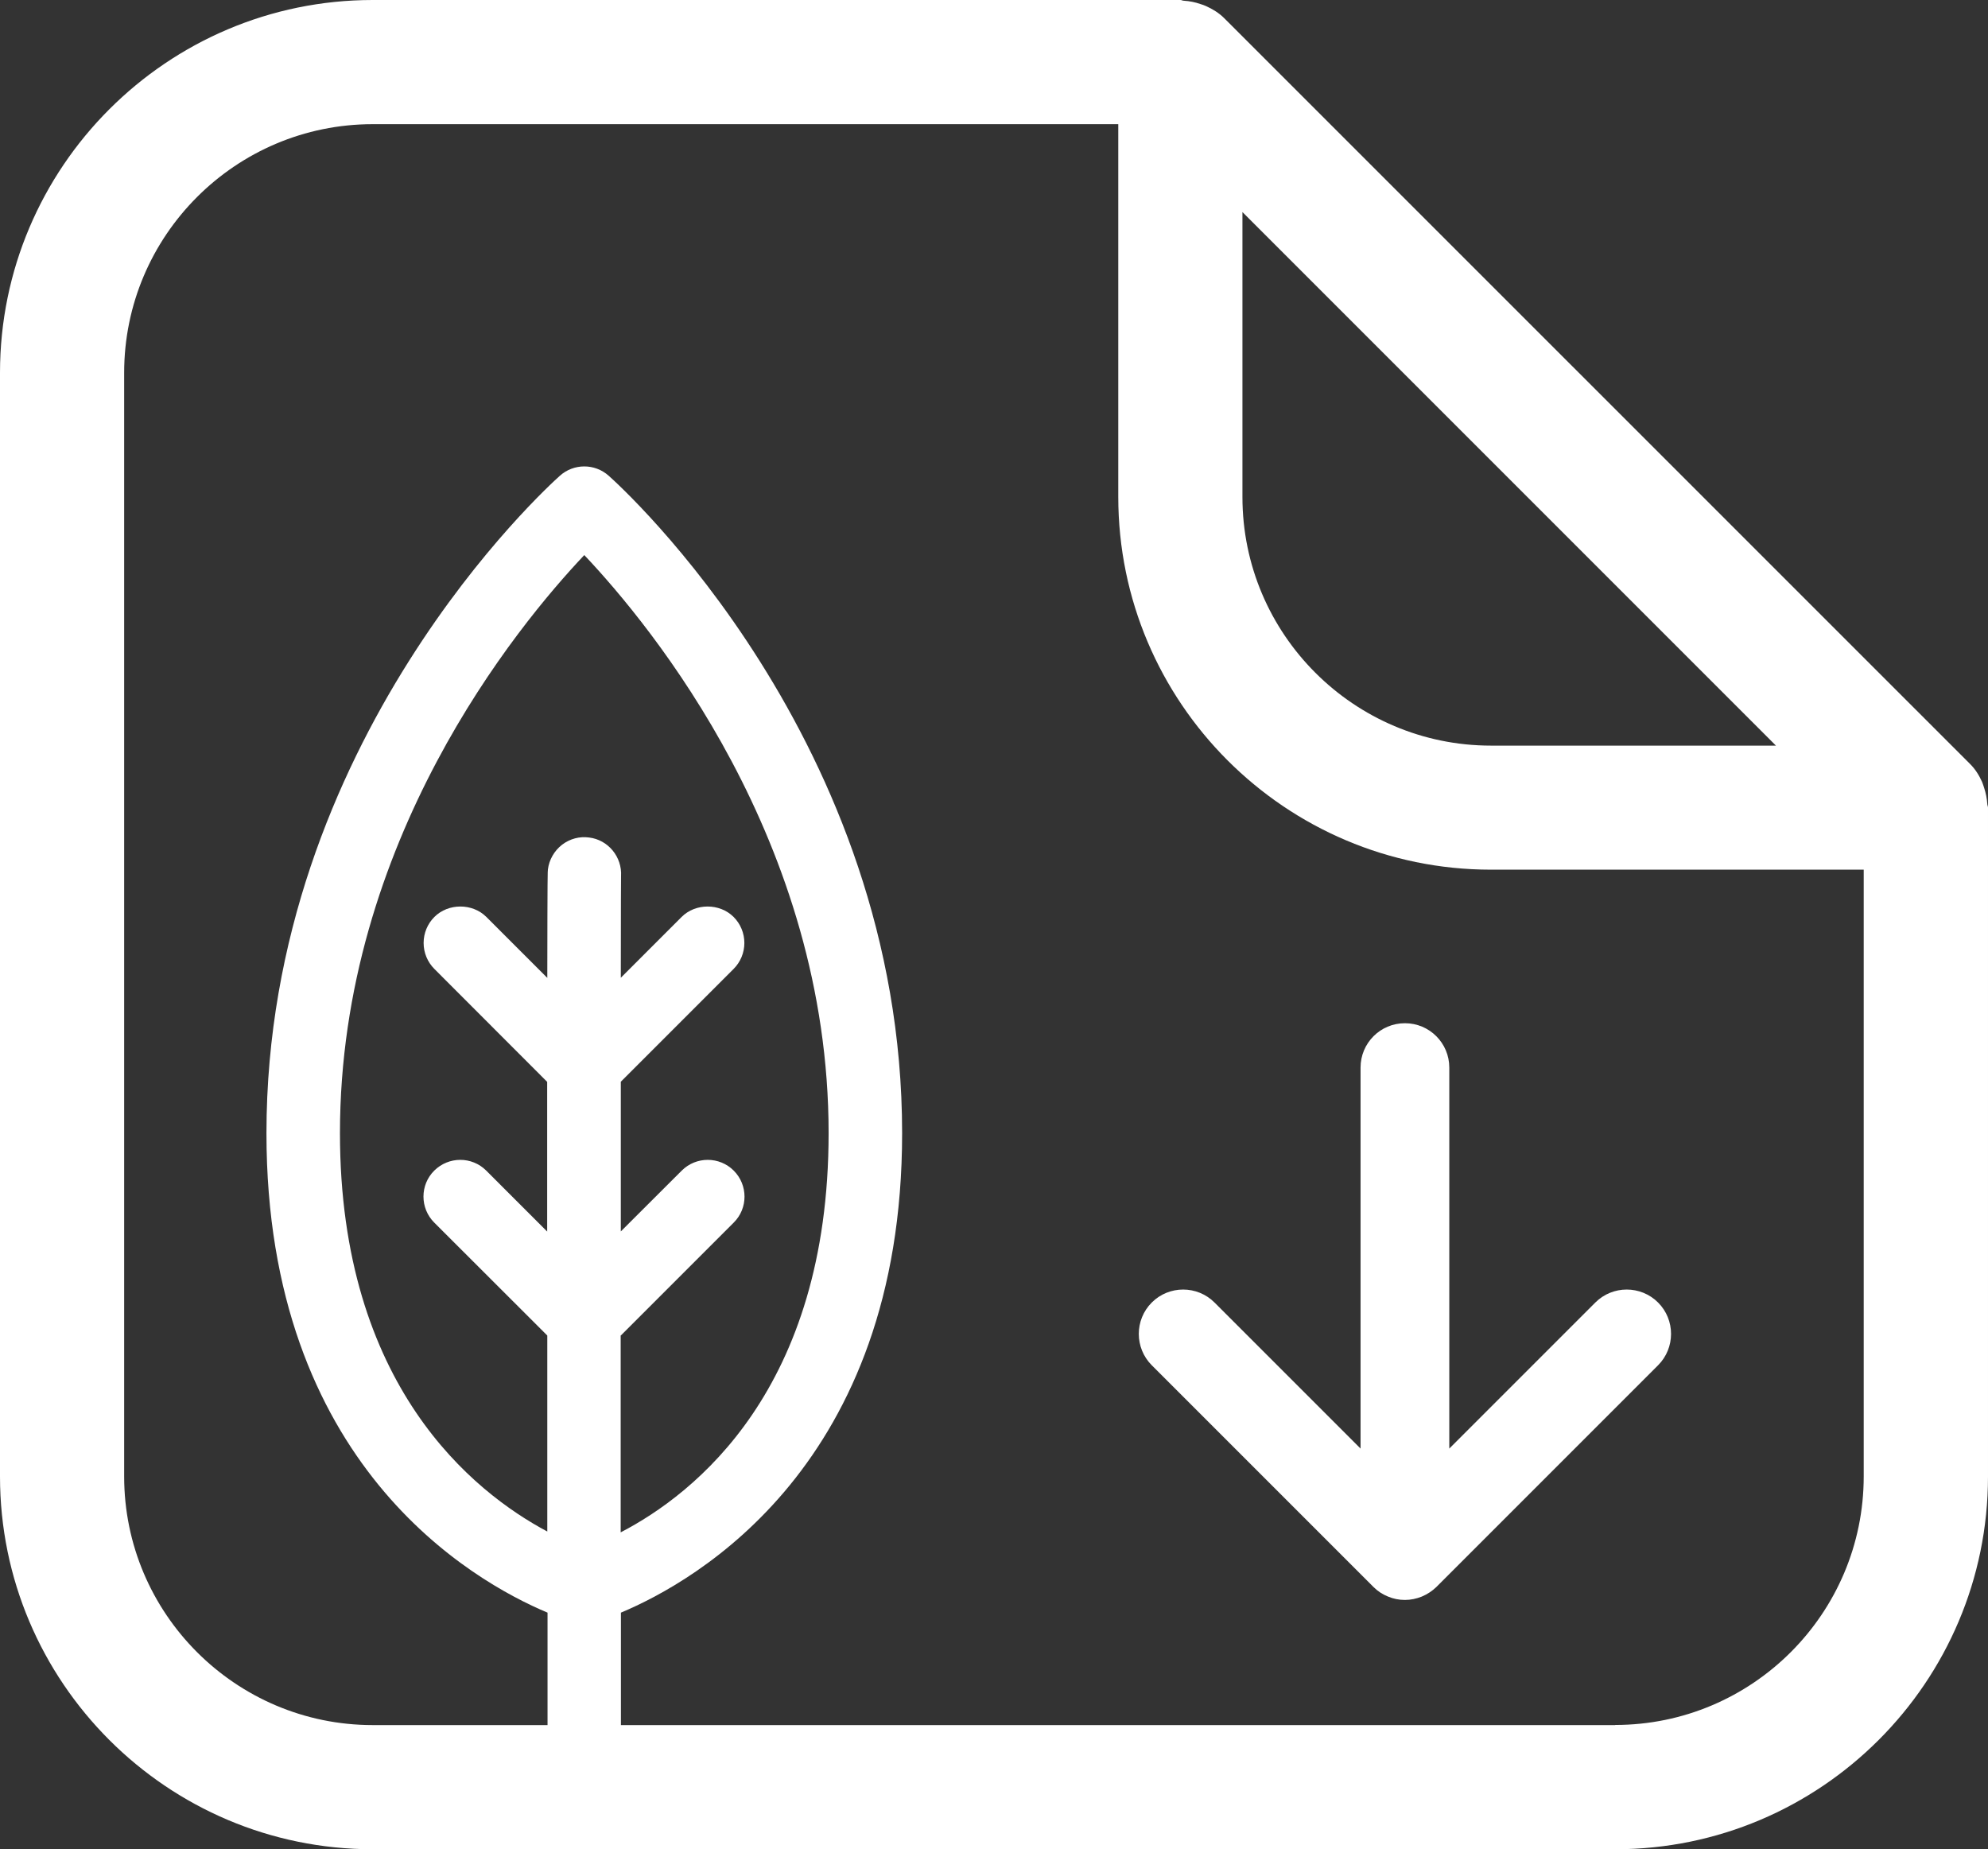
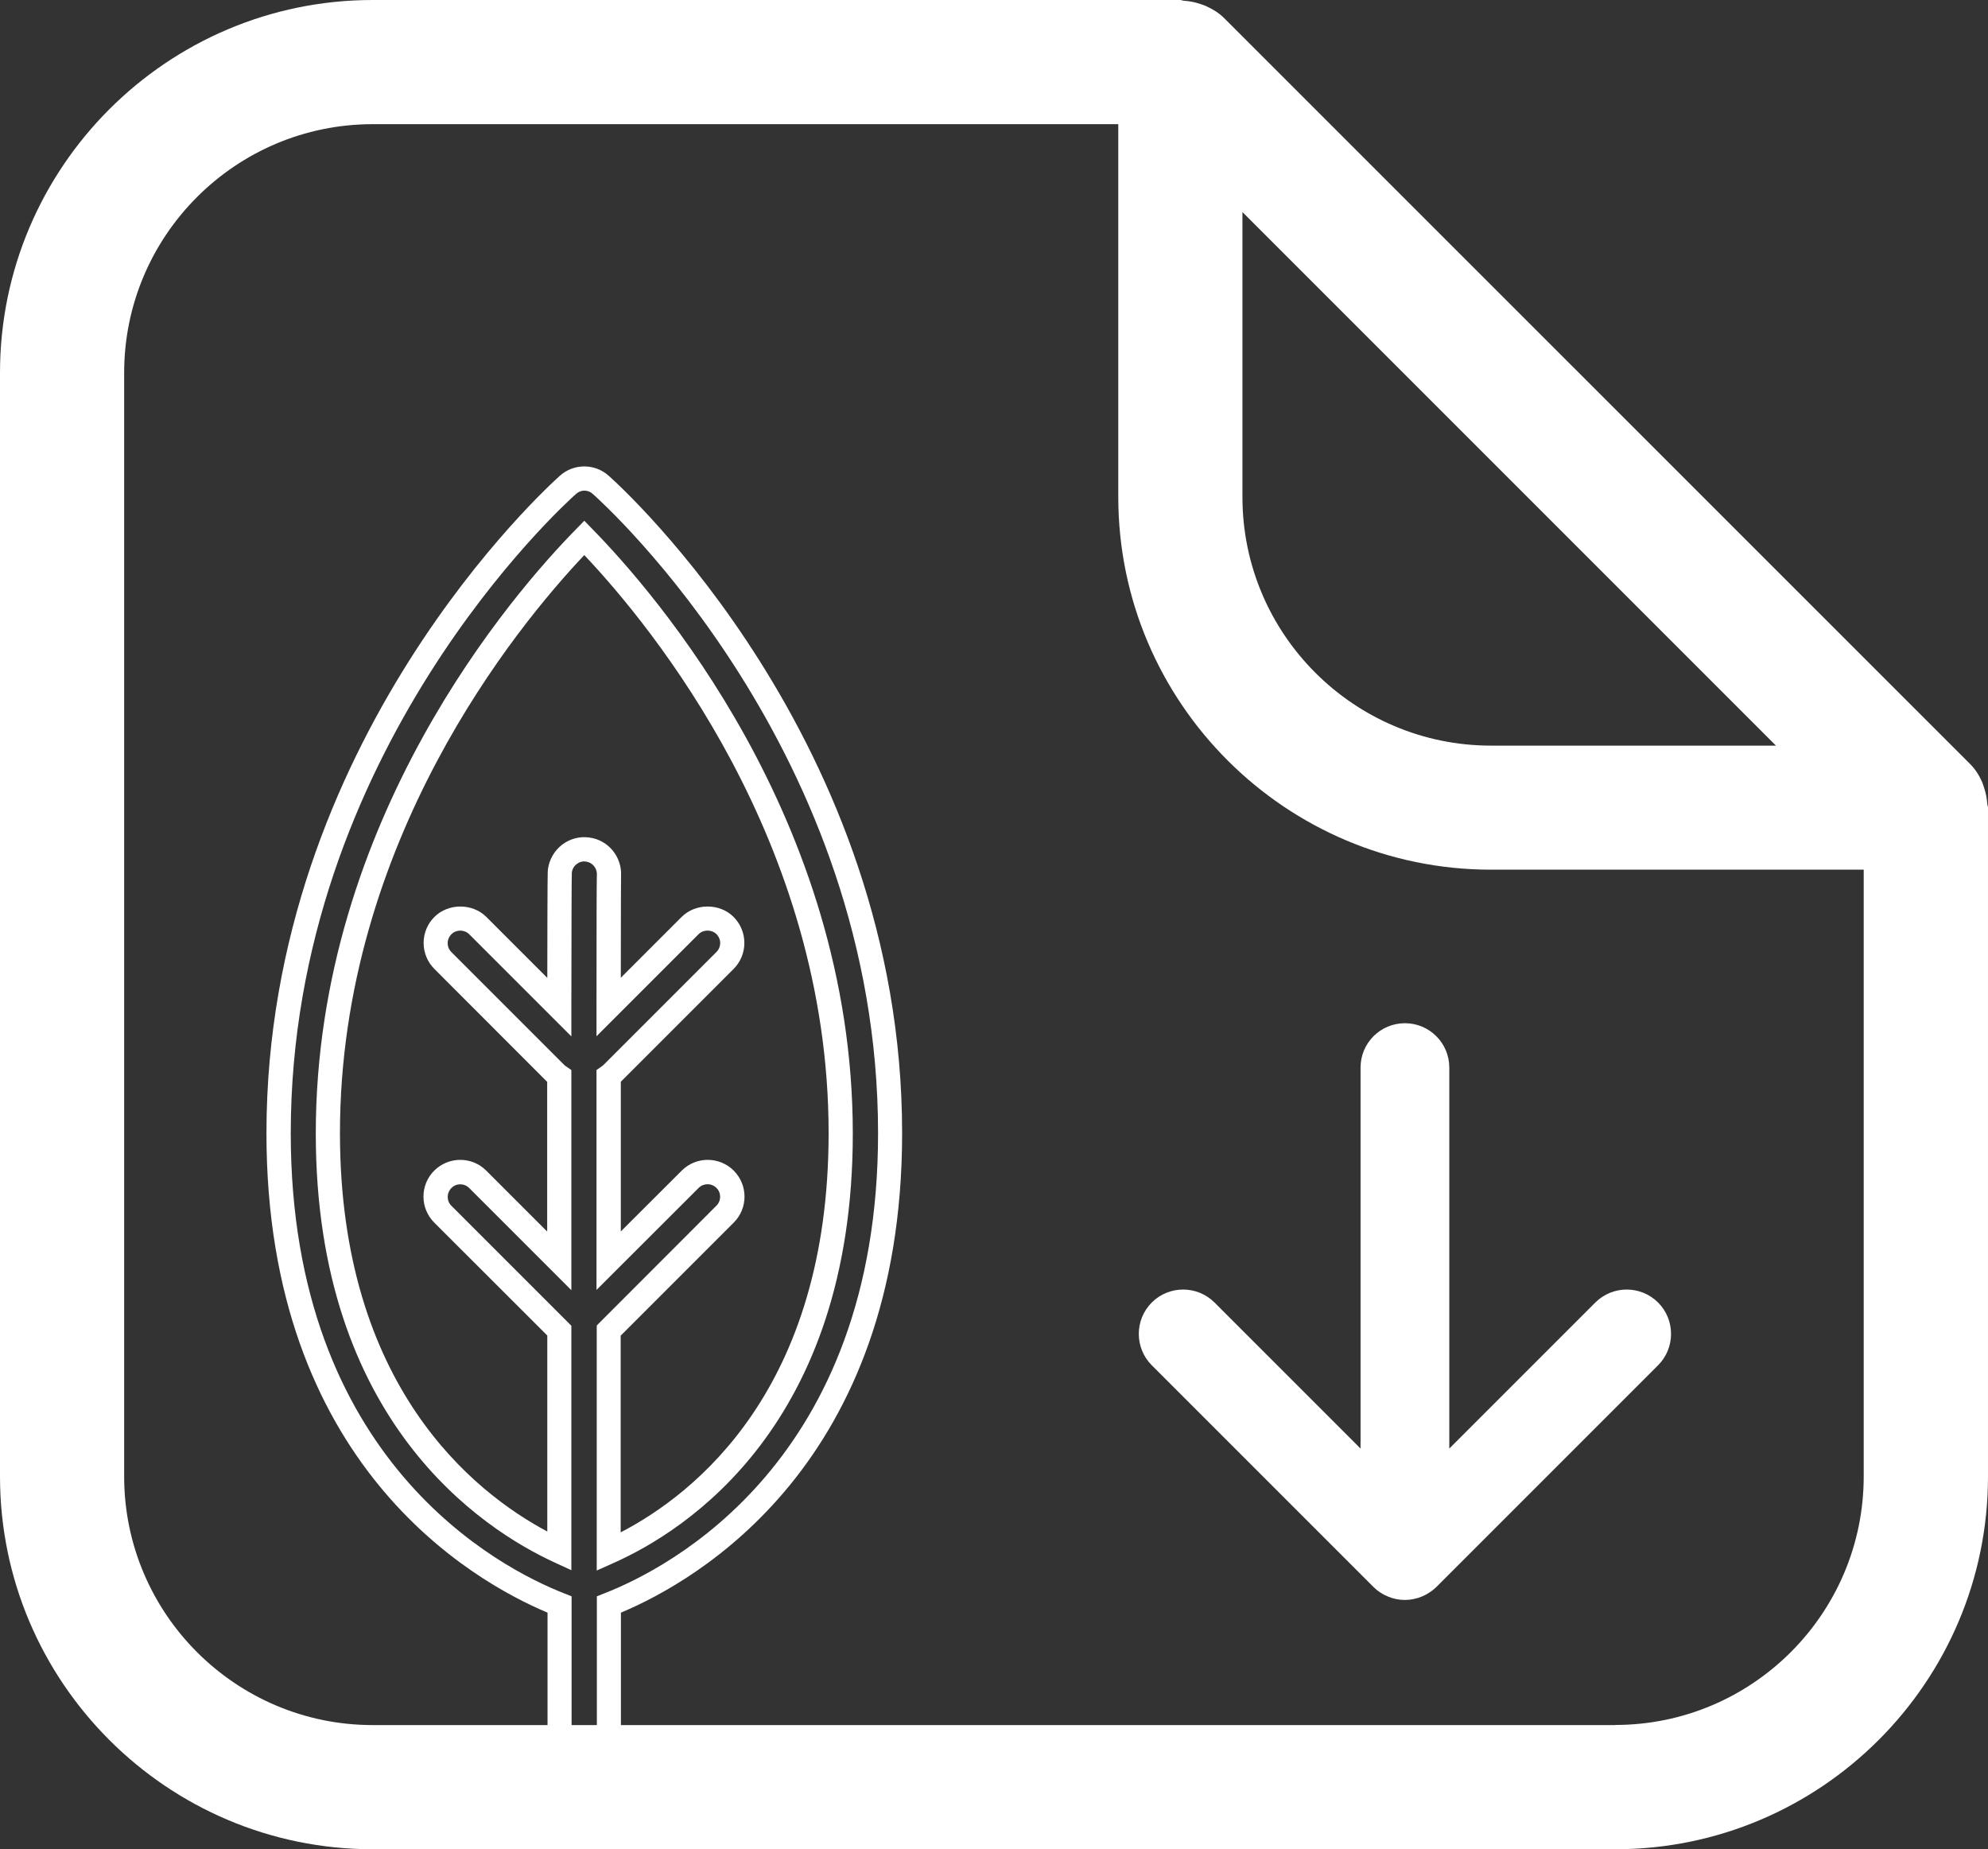
<svg xmlns="http://www.w3.org/2000/svg" id="Layer_1" viewBox="0 0 164.44 152.96">
  <rect x="0" y="0" width="164.44" height="152.96" fill="#333333" stroke="none" />
  <defs>
    <style>
      .cls-1 {
        fill: #fff;
      }
    </style>
  </defs>
  <path class="cls-1" d="M164.38,66.48c-.03-.45-.12-.89-.26-1.32-.06-.17-.1-.33-.17-.49-.25-.55-.56-1.06-1.01-1.5L101.27,1.51c-.45-.45-.97-.76-1.52-1.01-.14-.07-.29-.11-.44-.16-.45-.16-.91-.25-1.39-.28-.1,0-.18-.06-.28-.06H30.83C13.83,0,0,13.83,0,30.83v91.29c0,17,13.83,30.83,30.83,30.83h102.78c17,0,30.83-13.83,30.83-30.83v-55.32c0-.11-.06-.21-.06-.32ZM146.9,61.67h-23.57c-11.33,0-20.56-9.22-20.56-20.56v-23.57l44.12,44.12ZM133.61,142.68H30.83c-11.33,0-20.56-9.22-20.56-20.56V30.83c0-11.34,9.22-20.56,20.56-20.56h61.67v30.83c0,17,13.83,30.83,30.83,30.83h30.83v50.18c0,11.34-9.22,20.56-20.56,20.56Z" />
  <path class="cls-1" d="M131.96,107.73l-12.08,12.08v-31.51c0-2.03-1.64-3.67-3.67-3.67s-3.67,1.64-3.67,3.67v31.51l-12.08-12.08c-1.43-1.43-3.76-1.43-5.19,0s-1.43,3.76,0,5.19l18.34,18.34c.34.34.75.61,1.2.79.45.19.92.28,1.4.28s.95-.1,1.4-.28c.45-.19.86-.46,1.2-.79l18.34-18.34c1.43-1.43,1.43-3.76,0-5.19s-3.76-1.43-5.19,0Z" />
  <g>
-     <path class="cls-1" d="M50.35,128.34c0-5.97,0-12.22-.01-18.3l9.62-9.62c.8-.8.8-2.09,0-2.89-.8-.8-2.09-.8-2.89,0l-6.74,6.74c0-5.49,0-10.7,0-15.25.1-.07.2-.15.29-.24l9.34-9.34c.8-.8.8-2.09,0-2.89-.8-.8-2.09-.8-2.89,0l-6.74,6.74c0-6.23.01-10.36.03-10.87.07-1.07-.71-2.02-1.79-2.15-1.1-.16-2.13.66-2.27,1.77-.02.19-.04,3.95-.05,11.26l-6.75-6.75c-.8-.8-2.09-.8-2.89,0-.8.8-.8,2.09,0,2.89l9.34,9.34c.09.09.19.17.29.24,0,4.28,0,9.37,0,15.26l-6.74-6.74c-.8-.8-2.09-.8-2.89,0-.8.8-.8,2.09,0,2.89l9.63,9.63c0,5.49,0,11.57.01,18.24-5.76-2.65-19.15-11.32-19.15-34.56,0-25.69,16.33-44.28,21.21-49.25,4.88,4.98,21.21,23.56,21.21,49.25,0,23.53-13.42,32.04-19.19,34.61M49.69,40.1c-.77-.69-1.94-.69-2.71,0-.98.87-23.93,21.7-23.93,53.63,0,27.77,17.83,36.86,23.24,38.98,0,3.86,0,7.9.01,12.12h4.08c0-3.69,0-7.79-.01-12.11,5.37-2.1,23.26-11.17,23.26-38.99,0-31.92-22.96-52.76-23.93-53.63" />
    <path class="cls-1" d="M51.37,145.83h-6.08v-12.45c-6.24-2.62-23.25-12.29-23.25-39.65,0-32.44,23.28-53.49,24.27-54.38,1.15-1.03,2.89-1.03,4.04,0,1.03.91,24.27,21.96,24.27,54.37,0,27.39-17.03,37.05-23.26,39.66v12.44ZM47.29,143.83h2.08v-11.8s.63-.25.63-.25c5.31-2.07,22.63-10.94,22.63-38.05,0-31.56-22.63-52.02-23.6-52.88h0c-.39-.36-.99-.36-1.38,0-.97.86-23.6,21.33-23.6,52.88,0,27.09,17.3,35.97,22.6,38.05l.63.25v11.81ZM49.36,129.88v-20.25s9.9-9.91,9.9-9.91c.41-.41.41-1.07,0-1.47-.41-.41-1.07-.4-1.47,0l-8.45,8.44v-18.19s.43-.3.43-.3c.05-.04.1-.08.15-.12l9.34-9.34c.2-.2.31-.46.31-.74s-.11-.54-.31-.74c-.39-.39-1.08-.39-1.47,0l-8.45,8.45v-2.42c0-6.74.01-10.41.03-10.9.04-.58-.36-1.06-.91-1.13-.27-.04-.53.03-.75.2-.23.17-.38.43-.41.71-.02.3-.03,4.06-.04,11.14v2.41s-8.45-8.45-8.45-8.45c-.4-.4-1.08-.4-1.47,0-.2.2-.31.46-.31.74s.11.54.31.74l9.33,9.33s.1.09.15.12l.44.3v.53c0,4.28,0,9.37,0,15.26v2.42s-8.45-8.45-8.45-8.45c-.41-.41-1.07-.41-1.47,0-.41.41-.41,1.07,0,1.47l9.92,9.92v20.22s-1.41-.65-1.41-.65c-5.93-2.73-19.73-11.65-19.73-35.47,0-26,16.45-44.81,21.5-49.95l.71-.73.71.73c5.04,5.15,21.5,23.96,21.5,49.95,0,24.11-13.83,32.87-19.78,35.52l-1.41.63ZM51.34,110.45v16.29c6.11-3.17,17.2-11.84,17.2-33.02,0-24.12-14.63-41.91-20.21-47.81-5.58,5.9-20.21,23.69-20.21,47.81,0,20.91,11.05,29.7,17.15,32.95v-16.21s-9.35-9.34-9.35-9.34c-1.19-1.19-1.19-3.12,0-4.3s3.11-1.19,4.3,0l5.04,5.04c0-4.67,0-8.8,0-12.38h0s-9.33-9.34-9.33-9.34c-.57-.57-.89-1.34-.89-2.15s.32-1.58.89-2.15c1.15-1.15,3.15-1.15,4.3,0l5.04,5.04c.01-8.67.03-8.84.05-8.97.1-.8.53-1.55,1.18-2.05.65-.49,1.44-.7,2.23-.59,1.57.19,2.74,1.6,2.64,3.21,0,.26-.02,2.01-.02,8.39l5.03-5.03c1.15-1.15,3.15-1.15,4.3,0,.57.57.89,1.34.89,2.15s-.32,1.58-.89,2.15l-9.33,9.33v12.38s5.04-5.03,5.04-5.03c1.19-1.19,3.12-1.18,4.3,0,1.19,1.19,1.19,3.12,0,4.3l-9.33,9.33Z" />
  </g>
</svg>